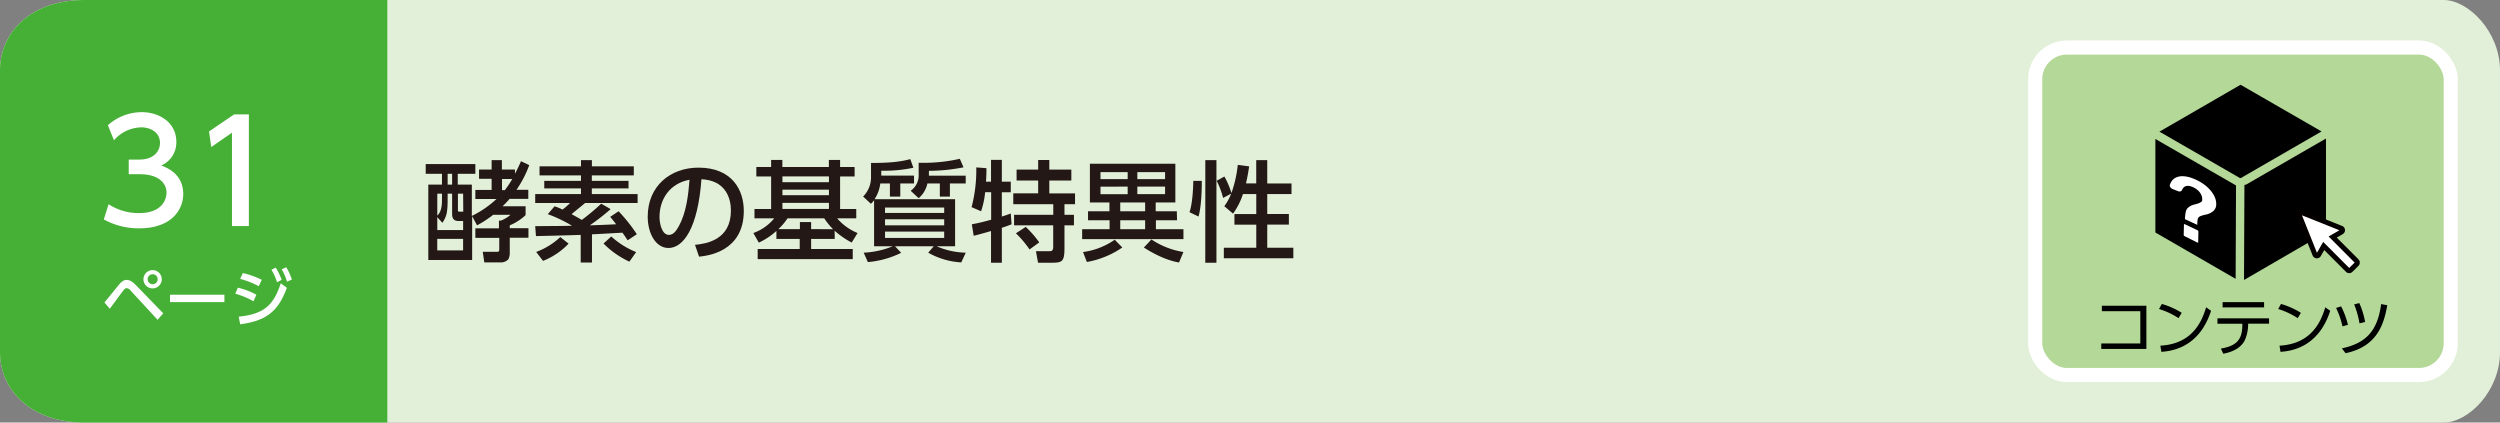
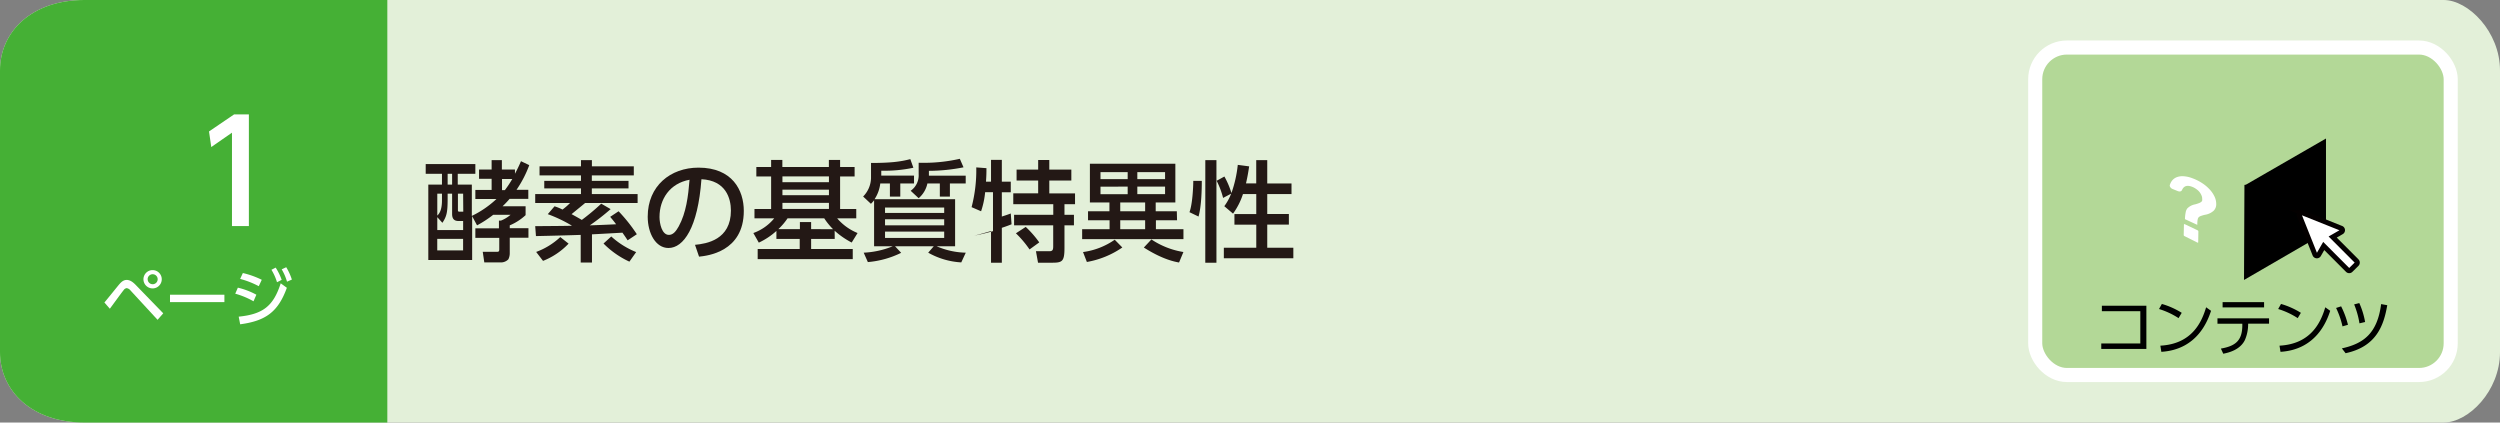
<svg xmlns="http://www.w3.org/2000/svg" viewBox="0 0 710 120">
  <rect x="0" y="0" width="710" height="120" fill="#808080" stroke="none" />
  <defs>
    <style>.cls-1{fill:#e3f0d9;}.cls-2{fill:#45b035;}.cls-3,.cls-6{fill:#fff;}.cls-4{fill:#231815;}.cls-5{fill:#b3d897;stroke:#fff;stroke-width:4px;}.cls-5,.cls-6{stroke-miterlimit:10;}.cls-6{stroke:#040000;stroke-width:1.42px;}</style>
  </defs>
  <g id="レイヤー_2" data-name="レイヤー 2">
    <g id="レイヤー_1-2" data-name="レイヤー 1">
      <path class="cls-1" d="M694,120H24c-15,0-24-9-24-20V20C0,9,9,0,24,0H694c7,0,16,9,16,20v80C710,111.05,701.05,120,694,120Z" />
      <path class="cls-2" d="M110,120H24c-15,0-24-9-24-20V20C0,9,9,0,24,0h86Z" />
      <path class="cls-3" d="M29.65,85.91c.68-.79,3.58-4.41,4.19-5.13.85-1,1.46-1.28,2.16-1.28s1.52.34,2.6,1.48l7.76,8-1.61,1.85-7.68-8.33a1.7,1.7,0,0,0-1.1-.67,1.24,1.24,0,0,0-.85.56c-.66.81-3.37,4.55-3.92,5.29ZM45.94,79.3a2.6,2.6,0,1,1-2.59-2.59A2.6,2.6,0,0,1,45.94,79.3Zm-4,0a1.42,1.42,0,1,0,1.42-1.42A1.43,1.43,0,0,0,41.93,79.3Z" />
      <path class="cls-3" d="M63.73,83.7v2.1H48.28V83.7Z" />
      <path class="cls-3" d="M72,85.57a22.73,22.73,0,0,0-5.19-2.16l.74-1.71a20.59,20.59,0,0,1,5.26,2Zm-4.21,4.36c6.88-.69,9.86-3,11.93-9.47l1.75,1.27C79,88.54,75.5,91.13,68.21,92.1Zm5.7-8.65a24.51,24.51,0,0,0-5.29-2.07l.77-1.67a24.61,24.61,0,0,1,5.37,1.92ZM78.29,76A16.27,16.27,0,0,1,80,79.48l-1.33.67a15.25,15.25,0,0,0-1.58-3.53Zm3-.11a16,16,0,0,1,1.6,3.51L81.51,80A14.64,14.64,0,0,0,80,76.49Z" />
-       <path class="cls-3" d="M30.84,58a15.62,15.62,0,0,0,8.72,2.52c5.68,0,7.72-3.12,7.72-5.84s-2.32-5.2-7.56-5.2H36.56V45.32h3c4.32,0,5.88-2.6,5.88-4.72,0-3-2.68-4.43-5.28-4.43a10.56,10.56,0,0,0-7.8,3.67l-1.72-4.27a14.45,14.45,0,0,1,9.56-3.72c5.24,0,9.88,3.07,9.88,8.43A7.14,7.14,0,0,1,45.8,47c1.64.64,6.24,2.4,6.24,8.12,0,4.28-3.2,9.72-12.48,9.72a20.3,20.3,0,0,1-10.08-2.52Z" />
      <path class="cls-3" d="M66.48,32.49h4.2V64.2h-4.8V37.68L60,41.76l-.64-4.43Z" />
      <path class="cls-4" d="M135,56.51V53.94h4.62V50.77h-3.57V48.14h3.57V45.47h2.91v2.67h3.72v1.21c.78-1.49,1.18-2.33,1.71-3.57l2.35,1.12a31.54,31.54,0,0,1-3.62,7h3.35v2.57h-5.31a27.2,27.2,0,0,1-2,2.11h6.54V61.1A15.4,15.4,0,0,1,144.77,64v.81h5.31v2.7h-5.31v4.31a3.9,3.9,0,0,1-.4,1.83,3,3,0,0,1-1.83.87h-5l-.44-3h4c.59,0,.69-.19.69-.71V67.55H135v-2.7h6.7v-2.2h.58A9.66,9.66,0,0,0,145,61h-4.93a31,31,0,0,1-4.59,3l-1.39-2.6V73.84H121.64V52.42h3.88V49.35H120.9V46.59H135v2.76h-5v3.07h4v8.9A28,28,0,0,0,141,56.51ZM128.4,55h-1.27v1.43c0,3.78-.25,5-1.49,6.85l-1.45-1.61v3.66h7.34V62.77h-1.05c-.81,0-2.08,0-2.08-2Zm-2.88,0h-1.33v6.23c.49-.49,1.33-1.39,1.33-4.34Zm6,12.84h-7.34v3.28h7.34ZM128.4,49.35h-1.27v3.07h1.27ZM131.53,55h-1.48v4.71c0,.37.18.41.52.41h1Zm11.85-1a30.56,30.56,0,0,0,2.11-3.17h-2.92v3.17Z" />
      <path class="cls-4" d="M173.42,59.39A64,64,0,0,1,167.5,64c2-.06,5-.18,7.47-.31-.84-1.14-1.12-1.42-1.68-2.11L175.68,60a45.55,45.55,0,0,1,5.18,6.52l-2.61,1.73c-.43-.65-.65-1-1.48-2.17-1.55.09-7.82.44-8.65.47v8h-3.2V66.71c-3.47.12-8.49.25-12.71.34L152,64.23c7.5-.06,8.34-.06,10.45-.12a39.45,39.45,0,0,0-6.88-3.29l1.92-2.23a13.83,13.83,0,0,1,2.26.93,18.08,18.08,0,0,0,2.14-1.86H152V55.12h13V53.5H154.57V51.36H165V49.81H153.23V47.24H165V45.47h3.1v1.77H180v2.57H168.08v1.55H178.5V53.5H168.08v1.62h13v2.54H166.16c-.31.28-2.57,2.11-3.84,3.16.49.25,2.42,1.33,2.91,1.64a61.82,61.82,0,0,0,5.52-4.62Zm-11.94,9.8a20.19,20.19,0,0,1-7.26,4.9l-1.95-2.54a20.24,20.24,0,0,0,6.85-4.22Zm17.27,5.12a25.14,25.14,0,0,1-7.35-5.15l2.2-2a23.5,23.5,0,0,0,7.07,4.43Z" />
      <path class="cls-4" d="M197.38,69.53c3.29-.31,10.2-1.42,10.2-9.73,0-3.44-1.43-8.56-8.37-8.9-1,13.8-5.09,19.53-9.37,19.53-3.59,0-5.89-4.12-5.89-8.9,0-8.71,6.45-13.92,14.42-13.92,9.64,0,12.87,6.45,12.87,12.28,0,11.72-10.51,12.77-12.71,13Zm-10.08-7.9c0,1.79.65,5.08,2.67,5.08,1.18,0,2-1,2.79-2.42,2.11-3.84,2.7-8.59,3.07-13.24C190.25,52.08,187.3,56.51,187.3,61.63Z" />
      <path class="cls-4" d="M237.06,67.86h-6.7v2.85h11.82v2.88h-27V70.71h11.94V67.86H220.5V65.59a20.13,20.13,0,0,1-5,3.32l-1.55-2.73A13.53,13.53,0,0,0,219.88,62h-5.61V59.36H219V50.12H214.8V47.43H219v-2h3.19v2h13.21v-2h3.19v2h4.12v2.69h-4.12v9.24h4.59V62h-5.43a15.12,15.12,0,0,0,5.8,4.18l-1.67,2.7a23,23,0,0,1-4.84-3.35Zm-.46-2.76A19.06,19.06,0,0,1,234.08,62H223.67a18.2,18.2,0,0,1-2.61,3.07h6.11v-2h3.19v2Zm-1.18-15H222.21v1.65h13.21Zm0,3.76H222.21v1.58h13.21Zm0,3.75H222.21v1.73h13.21Z" />
      <path class="cls-4" d="M271.25,56.57V69.94H266a21.8,21.8,0,0,0,8.28,1.82L273,74.52a21.43,21.43,0,0,1-9.39-2.76l1.58-1.82h-11l1.74,1.86a26.4,26.4,0,0,1-9.46,2.63l-1.18-2.67a24.76,24.76,0,0,0,8.25-1.82h-5.3V56.88a8.14,8.14,0,0,1-.9,1l-2.21-2.07a7.71,7.71,0,0,0,2.24-5.21V46.28c5.42,0,8.34-.34,11.16-1.09l.87,2.45a39.44,39.44,0,0,1-9.12.84v1.4h9.3v2.23h-3.9v3.72h-2.95V52.11H250a10.36,10.36,0,0,1-1.62,4.46Zm-3.1,2.36h-16.8v1.55h16.8Zm0,3.35h-16.8V64h16.8Zm0,3.5h-16.8v1.8h16.8Zm-4.34-15.9h10.45v2.23h-4.49v3.72h-2.86V52.11h-3.53a7.54,7.54,0,0,1-2.48,4.18l-2.27-2.11a5.33,5.33,0,0,0,2.27-4.68V46.22a46.17,46.17,0,0,0,11.69-1.12l1.05,2.42a51.54,51.54,0,0,1-9.83,1Z" />
-       <path class="cls-4" d="M279.78,54.59A24.18,24.18,0,0,1,278.63,60l-2.7-1.17a41.4,41.4,0,0,0,1.33-11.29l2.89.22c0,1.11,0,2-.13,3.84h1.43v-6.2h3.07v6.2h2.54v3h-2.54V61.5c.77-.25,1.36-.43,2.54-.87l.22,3.07c-.71.28-1.27.5-2.76,1v9.92h-3.07v-9c-1.21.34-3.94,1.14-4.93,1.33L276,63.7c1.09-.21,2.61-.49,5.49-1.3V54.59Zm15.06-9.15H298v2.73h6.26v3.1H298v3.66h7.31V58h-3v3H305v3h-2.69v6.42c0,3.91-.65,4.19-3.63,4.19h-3.88l-.59-3.26H298c1,0,1.11-.46,1.11-1.46V64H288V61h11.13V58H287.77v-3.1h7.07V51.27h-6.13v-3.1h6.13Zm-3.53,19a29.06,29.06,0,0,1,3.84,4.4l-2.76,2a29.67,29.67,0,0,0-3.87-4.58Z" />
+       <path class="cls-4" d="M279.78,54.59A24.18,24.18,0,0,1,278.63,60l-2.7-1.17a41.4,41.4,0,0,0,1.33-11.29l2.89.22c0,1.11,0,2-.13,3.84h1.43v-6.2h3.07v6.2h2.54v3h-2.54V61.5c.77-.25,1.36-.43,2.54-.87l.22,3.07c-.71.28-1.27.5-2.76,1v9.92h-3.07v-9c-1.21.34-3.94,1.14-4.93,1.33c1.09-.21,2.61-.49,5.49-1.3V54.59Zm15.06-9.15H298v2.73h6.26v3.1H298v3.66h7.31V58h-3v3H305v3h-2.69v6.42c0,3.91-.65,4.19-3.63,4.19h-3.88l-.59-3.26H298c1,0,1.11-.46,1.11-1.46V64H288V61h11.13V58H287.77v-3.1h7.07V51.27h-6.13v-3.1h6.13Zm-3.53,19a29.06,29.06,0,0,1,3.84,4.4l-2.76,2a29.67,29.67,0,0,0-3.87-4.58Z" />
      <path class="cls-4" d="M334.28,62.56h-6V65.1h7.82v2.82H307.33V65.1h7.79V62.56H309V60h6.08V57.5h-5.55v-11h24.27v11h-5.58V60h6Zm-15.54,7.72a25.38,25.38,0,0,1-10.07,4.12l-1.09-2.82a20.48,20.48,0,0,0,9-3.5Zm-6.2-21.4v2h7.72v-2Zm0,4.13v2.14h7.72V53Zm5.61,4.49V60h7.07V57.5Zm0,5.06V65.1h7.07V62.56ZM323,48.88v2h7.88v-2ZM323,53v2.14h7.88V53Zm11.85,21.55c-4.5-.75-8.81-3.51-10-4.25L327,68a22.84,22.84,0,0,0,9.09,3.57Z" />
      <path class="cls-4" d="M341.31,51.36c0,2.39-.09,7.2-.93,10.14l-2.57-1.24c.83-2.2,1.08-7,1.08-8.9Zm1-5.89h3.16V74.62H342.3ZM353,55.12a19.63,19.63,0,0,1-2.82,5.55l-2.48-2.11A15.11,15.11,0,0,0,349.65,55l-2.29,1.21a23.74,23.74,0,0,0-1.83-4.87l2.2-1.21a23.84,23.84,0,0,1,2,4.69,34.8,34.8,0,0,0,1.8-8l3.23.43c-.19,1.24-.41,2.73-.9,4.84h2.91V45.47h3.13v6.64h6.89v3h-6.89v5.67h6.14v3h-6.14v6.57h7.41v3H347.57v-3h9.21V63.8h-6.2v-3h6.2V55.12Z" />
      <rect class="cls-5" x="578" y="13.5" width="118" height="93" rx="9" />
      <path d="M609.57,86.82V99.1H596.76V97.54h11.09V88.39H596.93V86.82Z" />
      <path d="M618.71,90.35a21.72,21.72,0,0,0-5.55-2.59l.81-1.44a22.4,22.4,0,0,1,5.64,2.52Zm-5.17,7.82c9.11-.49,11.79-6.86,13-10.9l1.4,1c-.86,2.56-3.75,11-14.12,11.65Z" />
      <path d="M638.47,92.24a11.24,11.24,0,0,1-.92,4.33c-1.38,2.82-4.61,3.58-6.14,3.89L630.73,99c4.1-.72,6.09-2.22,6.09-6.65v-.41h-7.06V90.41h14.65v1.51h-5.94ZM643,85.8v1.51H631.22V85.8Z" />
      <path d="M652.55,90.35A21.72,21.72,0,0,0,647,87.76l.81-1.44a22.4,22.4,0,0,1,5.64,2.52Zm-5.17,7.82c9.11-.49,11.79-6.86,13-10.9l1.4,1c-.86,2.56-3.75,11-14.12,11.65Z" />
      <path d="M665.27,92.69a24,24,0,0,0-1.82-5.23l1.43-.46a24.41,24.41,0,0,1,1.94,5.24Zm-.18,6.25c6.12-1.35,10.07-4.21,11.15-12.58l1.74.32c-1,5.87-3.16,11.78-11.83,13.63Zm5-7.11a24.45,24.45,0,0,0-1.51-5.38l1.46-.38a22.6,22.6,0,0,1,1.65,5.38Z" />
-       <path d="M636.08,50.53s.09,0,.15,0h0a1.27,1.27,0,0,1,.28.06,1,1,0,0,1,.29-.26l22.52-13-23-13.26L613.28,37.39Z" />
-       <polygon points="635.03 52.67 612.13 39.47 612.13 66.03 634.92 79.19 635.03 52.67" />
      <path d="M638,52.36a1.19,1.19,0,0,1-.58.15l-.12,27L660.58,66V39.34Z" />
      <path class="cls-3" d="M624.1,65.4l-3.63-1.73c-.12-.05-.23,0-.23.08l-.07,3a.4.4,0,0,0,.22.3l3.66,1.84c.14.06.24,0,.24-.08l.05-3.06A.41.41,0,0,0,624.1,65.4Z" />
      <path class="cls-3" d="M628.88,55.73a8.19,8.19,0,0,0-1.46-2.06,11.07,11.07,0,0,0-2.18-1.77,13.35,13.35,0,0,0-2.71-1.32,8.26,8.26,0,0,0-2.48-.53,4.45,4.45,0,0,0-1.95.31,3.19,3.19,0,0,0-1.35,1.09,4,4,0,0,0-.52,1.1c-.11.37.26.92.77,1.12l1.49.6c.56.23,1,.1,1.2-.29.49-1.16,1.42-1.48,2.82-.95a5,5,0,0,1,1.17.62,4.63,4.63,0,0,1,.93.82,4,4,0,0,1,.6,1,2.22,2.22,0,0,1,.21,1,2.12,2.12,0,0,1,0,.47.73.73,0,0,1-.26.39,2.39,2.39,0,0,1-.63.35,10.78,10.78,0,0,1-1.12.36,4.12,4.12,0,0,0-2.22,1.16,2.61,2.61,0,0,0-.47,1.19,10.44,10.44,0,0,0-.19,1.85v0h0l3.5,1.62c0-1.27.13-1.83.35-2.1a1.48,1.48,0,0,1,.63-.41A9.37,9.37,0,0,1,626.2,61a4.81,4.81,0,0,0,2.49-1.16,2.59,2.59,0,0,0,.72-1.93A5,5,0,0,0,628.88,55.73Z" />
      <path class="cls-6" d="M669.3,74.15l-6.82-6.83,2.5-1.44a.59.59,0,0,0,.29-.55.58.58,0,0,0-.37-.5l-11.14-4.45a.59.59,0,0,0-.63.13.59.59,0,0,0-.13.64l4.44,11.13a.59.59,0,0,0,.51.37.57.57,0,0,0,.55-.29l1.44-2.5,6.82,6.83a.57.57,0,0,0,.83,0L669.3,75a.6.6,0,0,0,0-.84" />
    </g>
  </g>
</svg>